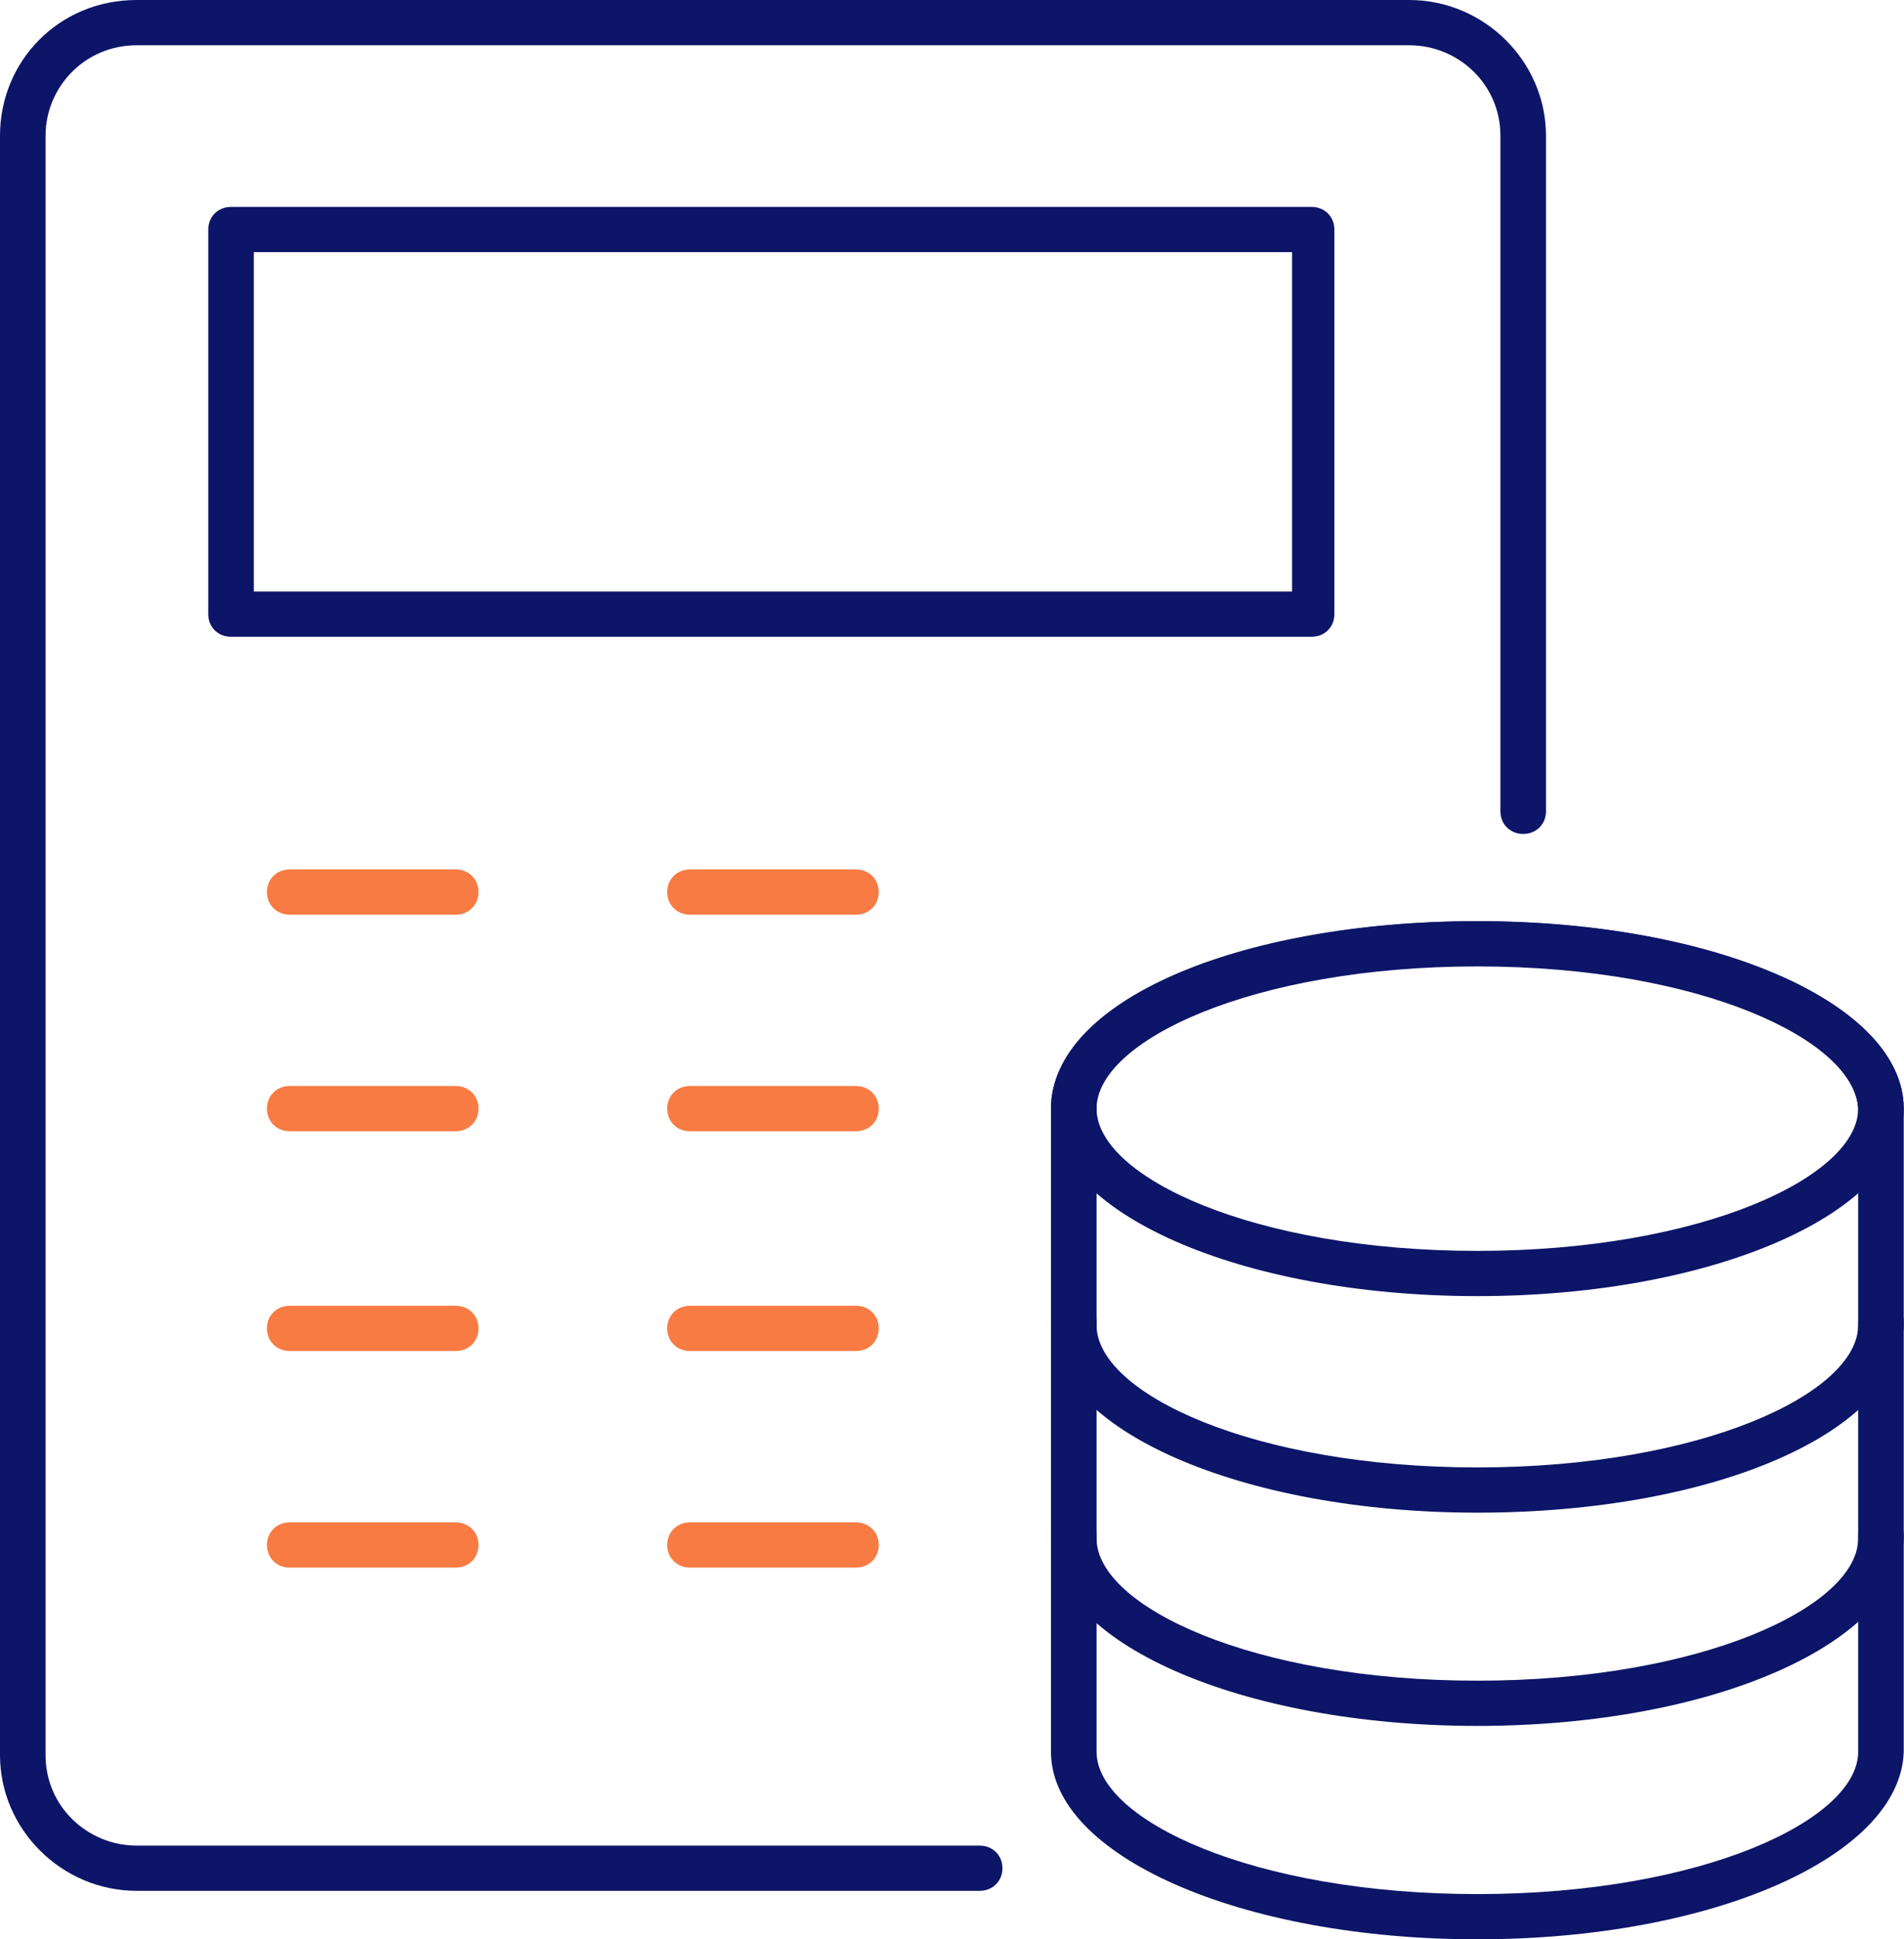
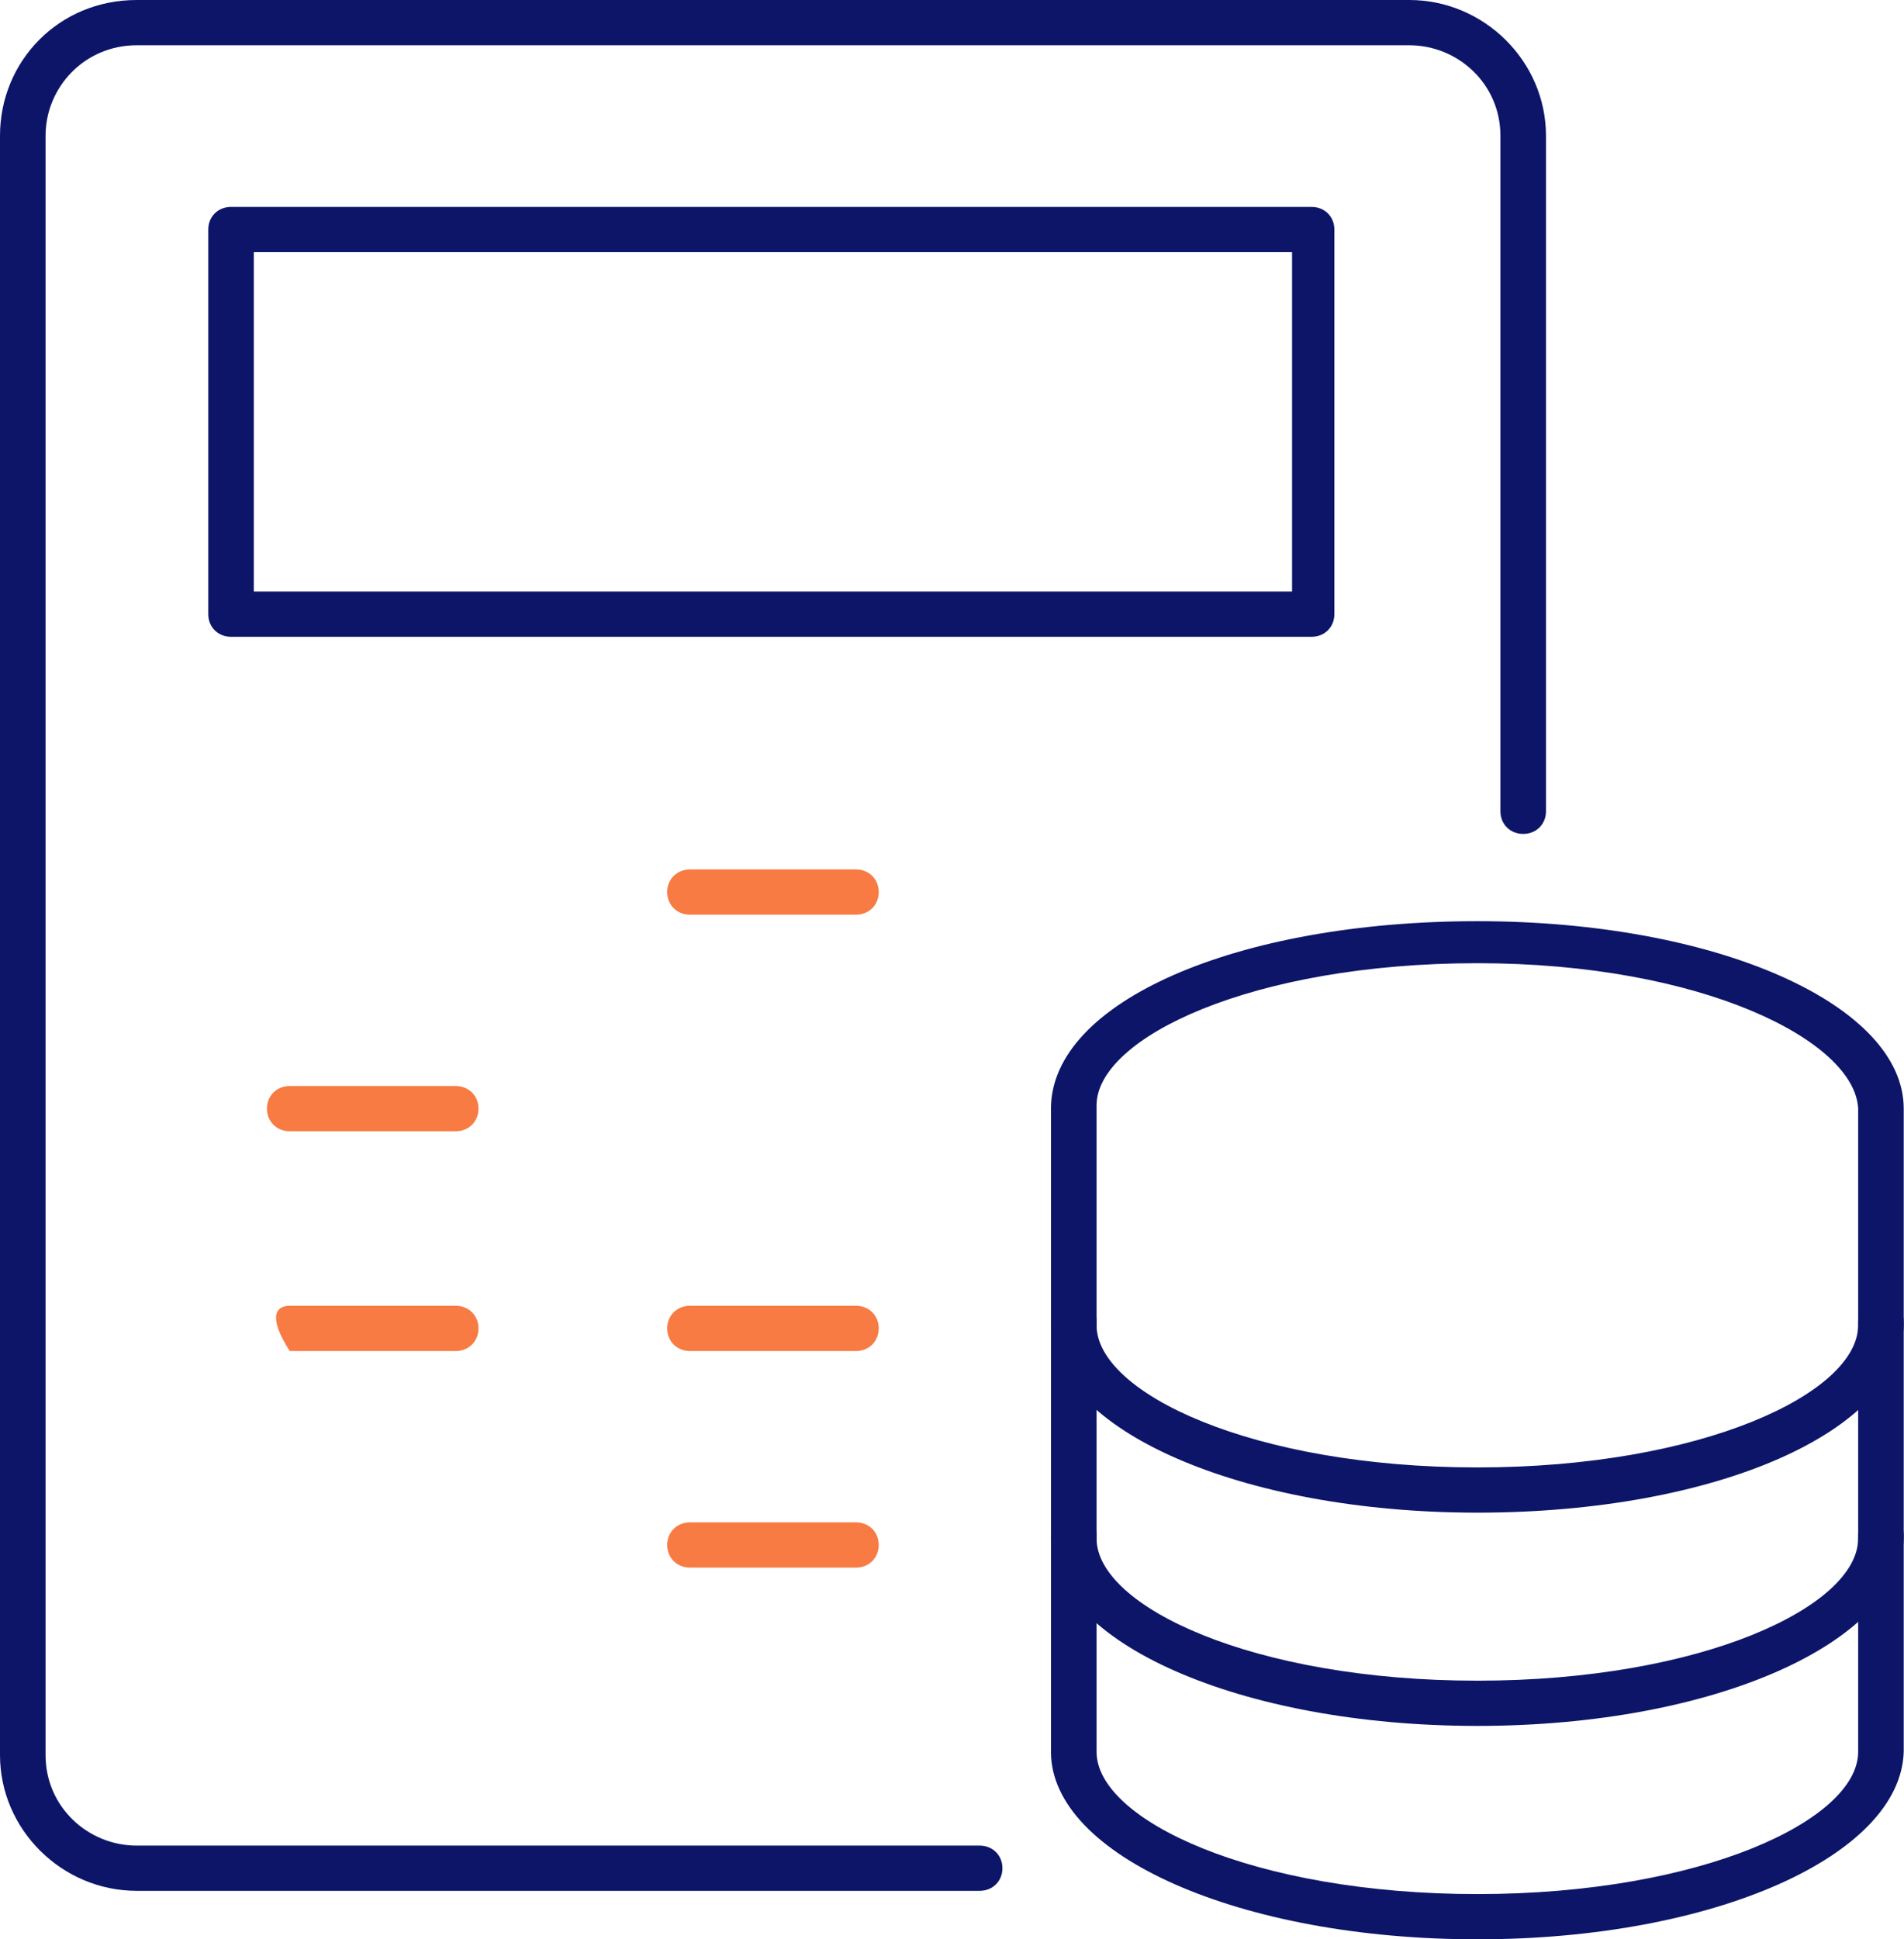
<svg xmlns="http://www.w3.org/2000/svg" width="55" height="56" viewBox="0 0 55 56" fill="none">
  <path d="M42.676 55.999C35.812 55.999 30.359 53.573 30.359 50.586V44.333C30.359 43.96 30.641 43.68 31.017 43.68C31.394 43.68 31.676 43.96 31.676 44.333V50.586C31.676 52.546 36.188 54.693 42.676 54.693C49.163 54.693 53.676 52.546 53.676 50.586V44.333C53.676 43.96 53.958 43.68 54.334 43.68C54.71 43.68 54.992 43.96 54.992 44.333V50.586C54.898 53.573 49.539 55.999 42.676 55.999Z" fill="#0C1568" />
  <path d="M42.676 49.837C35.812 49.837 30.359 47.411 30.359 44.424V38.171C30.359 37.798 30.641 37.518 31.017 37.518C31.394 37.518 31.676 37.798 31.676 38.171V44.424C31.676 46.384 36.188 48.531 42.676 48.531C49.163 48.531 53.676 46.384 53.676 44.424V38.171C53.676 37.798 53.958 37.518 54.334 37.518C54.71 37.518 54.992 37.798 54.992 38.171V44.424C54.898 47.411 49.539 49.837 42.676 49.837Z" fill="#0C1568" />
  <path d="M42.676 43.679C35.812 43.679 30.359 41.253 30.359 38.266V32.013C30.359 28.933 35.718 26.6 42.676 26.6C49.633 26.6 54.992 29.026 54.992 32.013V38.266C54.898 41.346 49.539 43.679 42.676 43.679ZM42.676 27.813C36.188 27.813 31.676 29.96 31.676 31.919V38.266C31.676 40.226 36.188 42.373 42.676 42.373C49.163 42.373 53.676 40.226 53.676 38.266V32.013C53.582 30.053 49.163 27.813 42.676 27.813Z" fill="#0C1568" />
-   <path d="M42.676 37.426C35.812 37.426 30.359 34.999 30.359 32.013C30.359 29.026 35.718 26.6 42.676 26.6C49.633 26.6 54.992 29.026 54.992 32.013C54.992 34.999 49.539 37.426 42.676 37.426ZM42.676 27.906C36.188 27.906 31.676 30.053 31.676 32.013C31.676 33.973 36.188 36.12 42.676 36.12C49.163 36.12 53.676 33.973 53.676 32.013C53.582 30.053 49.163 27.906 42.676 27.906Z" fill="#0C1568" />
-   <path d="M13.164 26.412H8.369C7.993 26.412 7.711 26.132 7.711 25.759C7.711 25.386 7.993 25.105 8.369 25.105H13.164C13.54 25.105 13.822 25.386 13.822 25.759C13.822 26.132 13.54 26.412 13.164 26.412Z" fill="#F77B43" />
  <path d="M24.726 26.412H19.932C19.555 26.412 19.273 26.132 19.273 25.759C19.273 25.386 19.555 25.105 19.932 25.105H24.726C25.102 25.105 25.384 25.386 25.384 25.759C25.384 26.132 25.102 26.412 24.726 26.412Z" fill="#F77B43" />
  <path d="M13.164 32.666H8.369C7.993 32.666 7.711 32.386 7.711 32.013C7.711 31.639 7.993 31.359 8.369 31.359H13.164C13.54 31.359 13.822 31.639 13.822 32.013C13.822 32.386 13.54 32.666 13.164 32.666Z" fill="#F77B43" />
-   <path d="M24.726 32.666H19.932C19.555 32.666 19.273 32.386 19.273 32.013C19.273 31.639 19.555 31.359 19.932 31.359H24.726C25.102 31.359 25.384 31.639 25.384 32.013C25.384 32.386 25.102 32.666 24.726 32.666Z" fill="#F77B43" />
-   <path d="M13.164 39.012H8.369C7.993 39.012 7.711 38.732 7.711 38.358C7.711 37.985 7.993 37.705 8.369 37.705H13.164C13.54 37.705 13.822 37.985 13.822 38.358C13.822 38.732 13.54 39.012 13.164 39.012Z" fill="#F77B43" />
+   <path d="M13.164 39.012H8.369C7.711 37.985 7.993 37.705 8.369 37.705H13.164C13.54 37.705 13.822 37.985 13.822 38.358C13.822 38.732 13.54 39.012 13.164 39.012Z" fill="#F77B43" />
  <path d="M24.726 39.012H19.932C19.555 39.012 19.273 38.732 19.273 38.358C19.273 37.985 19.555 37.705 19.932 37.705H24.726C25.102 37.705 25.384 37.985 25.384 38.358C25.384 38.732 25.102 39.012 24.726 39.012Z" fill="#F77B43" />
-   <path d="M13.164 45.266H8.369C7.993 45.266 7.711 44.986 7.711 44.612C7.711 44.239 7.993 43.959 8.369 43.959H13.164C13.54 43.959 13.822 44.239 13.822 44.612C13.822 44.986 13.54 45.266 13.164 45.266Z" fill="#F77B43" />
  <path d="M24.726 45.266H19.932C19.555 45.266 19.273 44.986 19.273 44.612C19.273 44.239 19.555 43.959 19.932 43.959H24.726C25.102 43.959 25.384 44.239 25.384 44.612C25.384 44.986 25.102 45.266 24.726 45.266Z" fill="#F77B43" />
  <path d="M37.887 18.388H6.674C6.298 18.388 6.016 18.108 6.016 17.735V6.628C6.016 6.255 6.298 5.975 6.674 5.975H37.887C38.264 5.975 38.545 6.255 38.545 6.628V17.735C38.545 18.108 38.264 18.388 37.887 18.388ZM7.332 17.081H37.323V7.281H7.332V17.081Z" fill="#0C1568" />
  <path d="M28.299 54.599H3.949C1.786 54.599 0 52.826 0 50.679V3.92C0 1.773 1.692 0 3.949 0H40.709C42.872 0 44.658 1.773 44.658 3.92V23.426C44.658 23.8 44.376 24.08 44 24.08C43.624 24.08 43.342 23.8 43.342 23.426V3.92C43.342 2.427 42.12 1.307 40.709 1.307H3.949C2.444 1.307 1.316 2.52 1.316 3.92V50.679C1.316 52.173 2.538 53.293 3.949 53.293H28.299C28.675 53.293 28.957 53.573 28.957 53.946C28.957 54.319 28.675 54.599 28.299 54.599Z" fill="#0C1568" />
</svg>